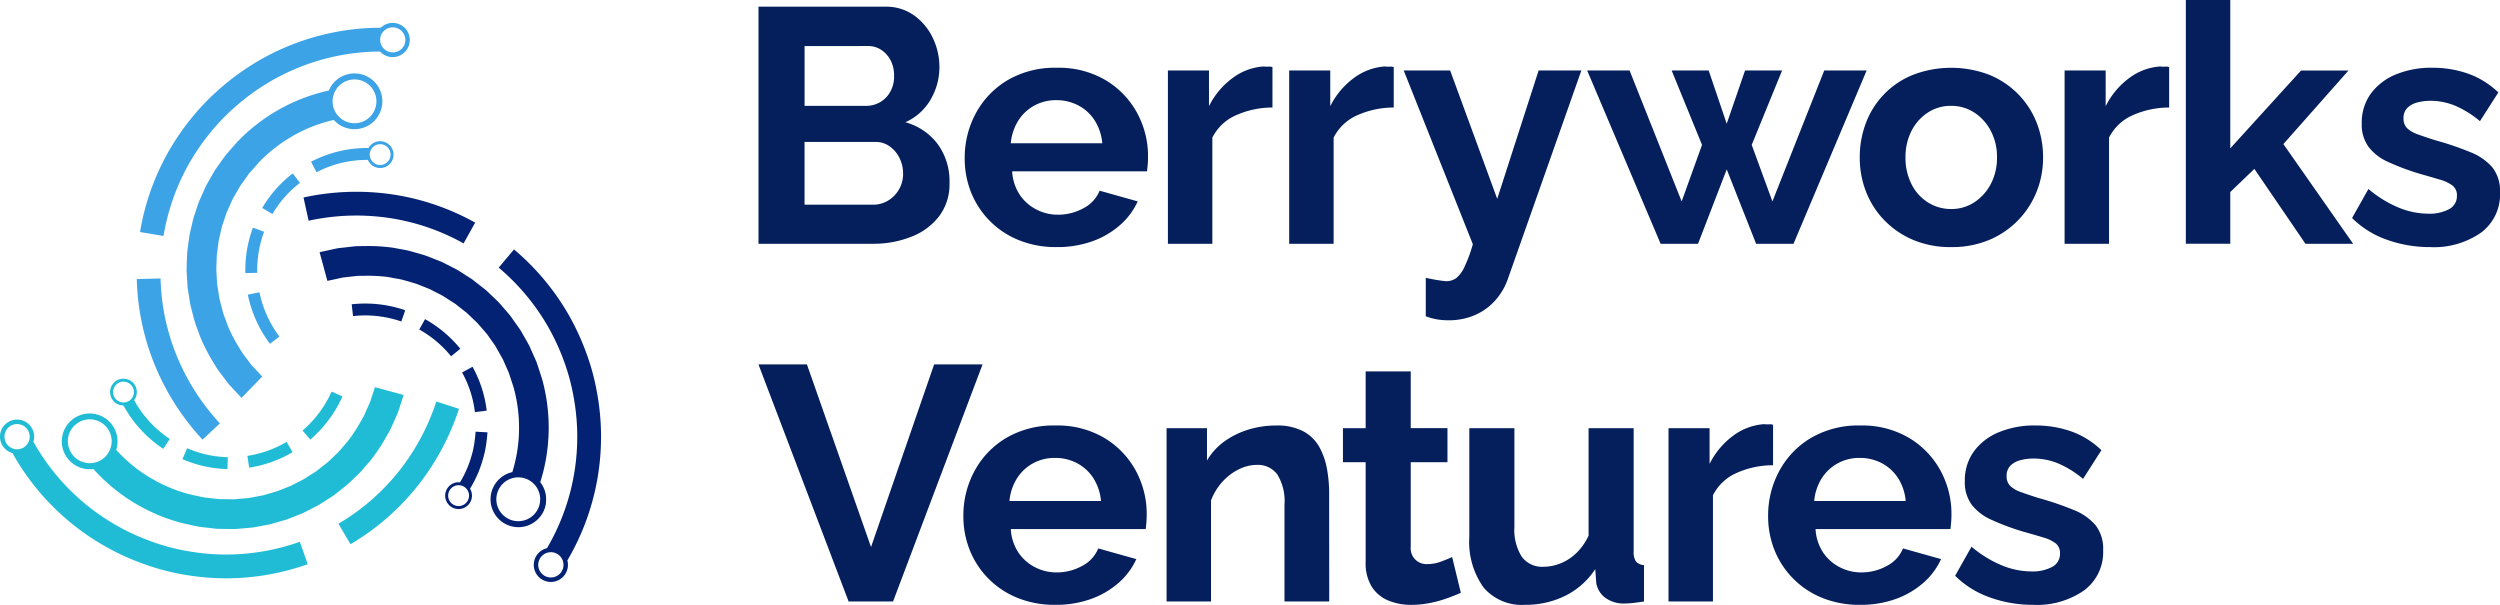
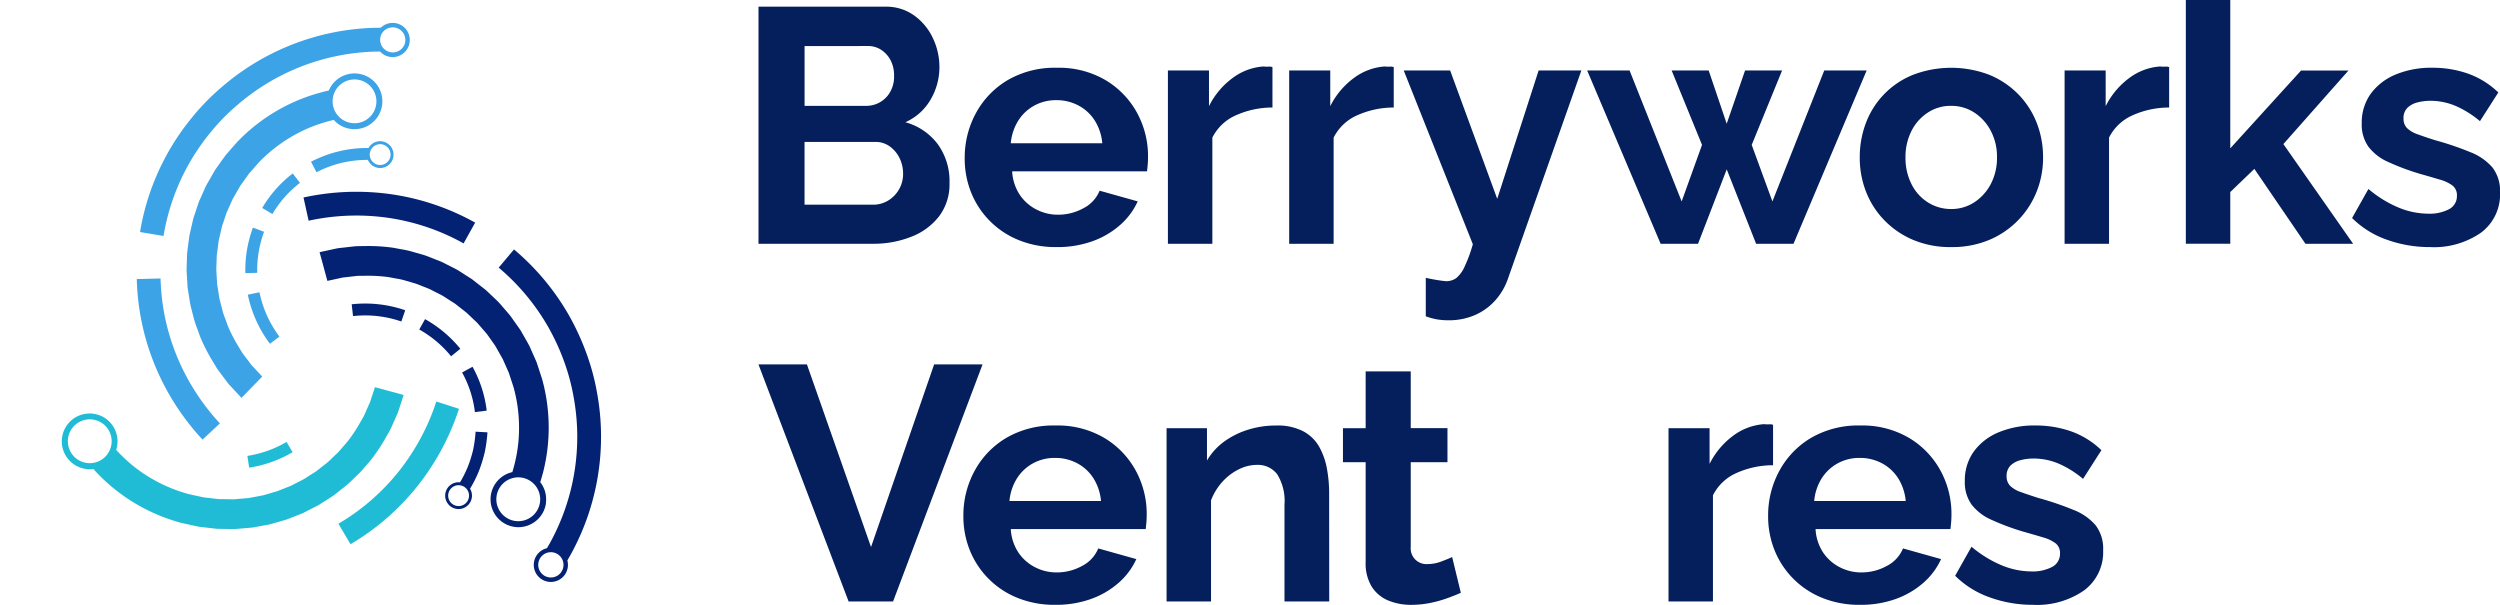
<svg xmlns="http://www.w3.org/2000/svg" width="270" height="65.321" viewBox="0 0 270 65.321">
  <g id="Group_155" data-name="Group 155" transform="translate(-112.296 -330.486)">
    <g id="Group_104" data-name="Group 104" transform="translate(194.214 330.486)">
      <g id="Group_102" data-name="Group 102" transform="translate(0)">
        <path id="Path_487" data-name="Path 487" d="M664.964,354.213a5.731,5.731,0,0,1-1.118,3.588,6.94,6.94,0,0,1-3.011,2.218,11.015,11.015,0,0,1-4.13.758h-12.37V335.171h13.7a5.171,5.171,0,0,1,3.12.956,6.283,6.283,0,0,1,2.02,2.453,7.253,7.253,0,0,1,.7,3.12,6.91,6.91,0,0,1-.938,3.48,5.9,5.9,0,0,1-2.741,2.47,6.545,6.545,0,0,1,3.48,2.344A6.8,6.8,0,0,1,664.964,354.213Zm-15.652-14.787v6.456h6.636a2.951,2.951,0,0,0,2.615-1.515,3.346,3.346,0,0,0,.415-1.7,3.572,3.572,0,0,0-.379-1.713,3.029,3.029,0,0,0-1.01-1.118,2.539,2.539,0,0,0-1.424-.415Zm10.639,13.813a3.789,3.789,0,0,0-.4-1.749,3.368,3.368,0,0,0-1.064-1.244,2.6,2.6,0,0,0-1.533-.469h-7.646v6.78h7.393a3.087,3.087,0,0,0,1.641-.451,3.324,3.324,0,0,0,1.172-1.208A3.285,3.285,0,0,0,659.951,353.239Z" transform="translate(-644.335 -334.45)" fill="#041f5b" />
        <path id="Path_488" data-name="Path 488" d="M798.892,397.4a10.6,10.6,0,0,1-4.112-.766,9.256,9.256,0,0,1-5.121-5.153,9.789,9.789,0,0,1-.685-3.674,10.053,10.053,0,0,1,1.208-4.869,9.252,9.252,0,0,1,3.426-3.567,10.115,10.115,0,0,1,5.32-1.338,9.938,9.938,0,0,1,5.265,1.34,9.279,9.279,0,0,1,3.39,3.519,9.752,9.752,0,0,1,1.19,4.75q0,.465-.036.875t-.072.7H794.1a5.073,5.073,0,0,0,.812,2.521,4.778,4.778,0,0,0,1.8,1.6,5.025,5.025,0,0,0,2.326.564,5.642,5.642,0,0,0,2.759-.7,3.7,3.7,0,0,0,1.749-1.893l4.112,1.154a7.527,7.527,0,0,1-1.911,2.561,9.226,9.226,0,0,1-2.994,1.749A11.216,11.216,0,0,1,798.892,397.4Zm-4.941-11.216h9.882a5.506,5.506,0,0,0-.811-2.449,4.683,4.683,0,0,0-1.749-1.621,5.02,5.02,0,0,0-2.416-.582,4.84,4.84,0,0,0-2.362.582,4.712,4.712,0,0,0-1.731,1.621A5.493,5.493,0,0,0,793.951,386.186Z" transform="translate(-766.704 -370.714)" fill="#041f5b" />
        <path id="Path_489" data-name="Path 489" d="M942.816,381.535a9.621,9.621,0,0,0-3.967.848,5.166,5.166,0,0,0-2.524,2.4v11.469h-4.8V377.532h4.436v3.859a8.452,8.452,0,0,1,2.579-3.065,6.3,6.3,0,0,1,3.3-1.226,3.285,3.285,0,0,0,.577.018.869.869,0,0,1,.4.054Z" transform="translate(-887.309 -369.922)" fill="#041f5b" />
        <path id="Path_490" data-name="Path 490" d="M1027.89,381.535a9.619,9.619,0,0,0-3.967.848,5.165,5.165,0,0,0-2.525,2.4v11.469h-4.8V377.532h4.436v3.859a8.449,8.449,0,0,1,2.579-3.065,6.3,6.3,0,0,1,3.3-1.226,3.285,3.285,0,0,0,.577.018.869.869,0,0,1,.4.054Z" transform="translate(-959.284 -369.922)" fill="#041f5b" />
        <path id="Path_491" data-name="Path 491" d="M1099.3,402.306q.649.144,1.208.235t.956.126a1.836,1.836,0,0,0,1.136-.34,3.42,3.42,0,0,0,.884-1.211,16.092,16.092,0,0,0,.9-2.435l-7.466-18.77h5.013l5.085,13.863,4.472-13.863h4.616l-7.934,22.5a6.894,6.894,0,0,1-1.316,2.275,6.317,6.317,0,0,1-2.182,1.613,7.056,7.056,0,0,1-2.957.592,7.5,7.5,0,0,1-1.154-.09,6.706,6.706,0,0,1-1.262-.343Z" transform="translate(-1027.234 -372.3)" fill="#041f5b" />
        <path id="Path_492" data-name="Path 492" d="M1251.189,379.91h4.58l-7.9,18.718h-4.039l-3.173-8.037-3.1,8.037h-4.04l-7.934-18.718h4.58l5.626,14.145,2.2-6.108-3.282-8.037h4l1.948,5.751,1.983-5.751h4l-3.282,8.037,2.236,6.108Z" transform="translate(-1136.088 -372.3)" fill="#041f5b" />
        <path id="Path_493" data-name="Path 493" d="M1426.669,397.4a10.356,10.356,0,0,1-4.13-.784,9.426,9.426,0,0,1-3.12-2.14,9.2,9.2,0,0,1-1.965-3.085,10.056,10.056,0,0,1-.667-3.655,10.4,10.4,0,0,1,.667-3.745,9.016,9.016,0,0,1,5.067-5.189,11.549,11.549,0,0,1,8.277,0,9.349,9.349,0,0,1,3.119,2.1,9.208,9.208,0,0,1,1.984,3.084,10.174,10.174,0,0,1,.685,3.745,9.838,9.838,0,0,1-.685,3.655,9.423,9.423,0,0,1-5.1,5.226A10.359,10.359,0,0,1,1426.669,397.4Zm-4.941-9.666a6.218,6.218,0,0,0,.649,2.866,4.9,4.9,0,0,0,1.785,1.981,4.647,4.647,0,0,0,2.507.707,4.479,4.479,0,0,0,2.488-.725,5.243,5.243,0,0,0,1.785-1.981,6.052,6.052,0,0,0,.667-2.883,5.976,5.976,0,0,0-.667-2.848,5.242,5.242,0,0,0-1.785-1.981,4.537,4.537,0,0,0-2.525-.725,4.473,4.473,0,0,0-2.489.725,5.1,5.1,0,0,0-1.767,1.981A6.188,6.188,0,0,0,1421.728,387.736Z" transform="translate(-1297.852 -370.714)" fill="#041f5b" />
        <path id="Path_494" data-name="Path 494" d="M1571.777,381.535a9.622,9.622,0,0,0-3.967.848,5.166,5.166,0,0,0-2.524,2.4v11.469h-4.8V377.532h4.436v3.859a8.454,8.454,0,0,1,2.578-3.065,6.3,6.3,0,0,1,3.3-1.226,3.284,3.284,0,0,0,.577.018.869.869,0,0,1,.4.054Z" transform="translate(-1419.428 -369.922)" fill="#041f5b" />
        <path id="Path_495" data-name="Path 495" d="M1658.473,356.813l-5.518-8.088-2.6,2.5v5.583h-4.8V330.486h4.8v16.02L1658,338.1h5.121l-7.032,7.945,7.537,10.773Z" transform="translate(-1491.403 -330.486)" fill="#041f5b" />
        <path id="Path_496" data-name="Path 496" d="M1770.519,397.4a13.664,13.664,0,0,1-4.634-.794,10,10,0,0,1-3.769-2.344l1.767-3.138a12.5,12.5,0,0,0,3.282,2.019,8.513,8.513,0,0,0,3.174.649,4.512,4.512,0,0,0,2.254-.487,1.582,1.582,0,0,0,.847-1.461,1.307,1.307,0,0,0-.469-1.085,4.081,4.081,0,0,0-1.353-.641q-.884-.267-2.146-.623a26.071,26.071,0,0,1-3.48-1.3,5.446,5.446,0,0,1-2.11-1.638,4.12,4.12,0,0,1-.721-2.51,5.33,5.33,0,0,1,.956-3.186,6.269,6.269,0,0,1,2.669-2.082,9.986,9.986,0,0,1,4.021-.748,11.5,11.5,0,0,1,3.823.631,9.1,9.1,0,0,1,3.282,2.038l-1.984,3.1a10.578,10.578,0,0,0-2.7-1.677,7,7,0,0,0-2.633-.523,5.528,5.528,0,0,0-1.425.178,2.378,2.378,0,0,0-1.082.586,1.545,1.545,0,0,0-.415,1.154,1.416,1.416,0,0,0,.379,1.029,3.054,3.054,0,0,0,1.154.674q.775.284,1.893.639a32.6,32.6,0,0,1,3.823,1.3,5.992,5.992,0,0,1,2.363,1.651,4.141,4.141,0,0,1,.811,2.7,5.135,5.135,0,0,1-2.055,4.331A8.9,8.9,0,0,1,1770.519,397.4Z" transform="translate(-1590.011 -370.714)" fill="#041f5b" />
      </g>
      <g id="Group_103" data-name="Group 103" transform="translate(0 39.354)">
        <path id="Path_497" data-name="Path 497" d="M649.564,586.082l6.924,19.727,6.816-19.727h5.229l-9.665,25.606h-4.8l-9.738-25.606Z" transform="translate(-644.335 -586.082)" fill="#041f5b" />
        <path id="Path_498" data-name="Path 498" d="M797.955,648.313a10.6,10.6,0,0,1-4.111-.766,9.256,9.256,0,0,1-5.121-5.153,9.79,9.79,0,0,1-.685-3.674,10.053,10.053,0,0,1,1.208-4.869,9.249,9.249,0,0,1,3.426-3.567,10.111,10.111,0,0,1,5.32-1.338,9.936,9.936,0,0,1,5.265,1.34,9.279,9.279,0,0,1,3.39,3.518,9.75,9.75,0,0,1,1.19,4.75q0,.465-.036.875t-.072.7h-14.57a5.074,5.074,0,0,0,.812,2.521,4.773,4.773,0,0,0,1.8,1.6,5.023,5.023,0,0,0,2.326.564,5.641,5.641,0,0,0,2.759-.7,3.7,3.7,0,0,0,1.749-1.893l4.111,1.154a7.527,7.527,0,0,1-1.911,2.561,9.217,9.217,0,0,1-2.994,1.749A11.208,11.208,0,0,1,797.955,648.313ZM793.014,637.1H802.9a5.509,5.509,0,0,0-.811-2.45,4.684,4.684,0,0,0-1.749-1.621,5.02,5.02,0,0,0-2.417-.582,4.838,4.838,0,0,0-2.362.582,4.717,4.717,0,0,0-1.731,1.621A5.493,5.493,0,0,0,793.014,637.1Z" transform="translate(-765.911 -622.346)" fill="#041f5b" />
        <path id="Path_499" data-name="Path 499" d="M948.154,647.952h-4.833V637.5a5.483,5.483,0,0,0-.775-3.27,2.61,2.61,0,0,0-2.218-1.031,4.389,4.389,0,0,0-1.966.493,5.9,5.9,0,0,0-1.767,1.356,6.346,6.346,0,0,0-1.208,1.99v10.912h-4.8V629.235h4.364v3.492a6.806,6.806,0,0,1,1.839-2.033,8.884,8.884,0,0,1,2.561-1.283,10.077,10.077,0,0,1,3.1-.464,5.992,5.992,0,0,1,2.9.625,4.291,4.291,0,0,1,1.731,1.694,7.632,7.632,0,0,1,.829,2.371,14.766,14.766,0,0,1,.234,2.62Z" transform="translate(-886.515 -622.346)" fill="#041f5b" />
        <path id="Path_500" data-name="Path 500" d="M1067.02,614.913q-.649.289-1.5.595a12.784,12.784,0,0,1-1.839.505,10.224,10.224,0,0,1-2,.2,6.426,6.426,0,0,1-2.488-.464,3.859,3.859,0,0,1-1.785-1.483,4.777,4.777,0,0,1-.667-2.661V600.811h-2.452v-3.678h2.452V591h4.869v6.131h3.967v3.678h-3.967v9.149a1.7,1.7,0,0,0,1.84,1.851,4.089,4.089,0,0,0,1.443-.271q.721-.27,1.19-.487Z" transform="translate(-991.168 -590.244)" fill="#041f5b" />
-         <path id="Path_501" data-name="Path 501" d="M1142.922,642.539V630.821h4.869v10.655a5.443,5.443,0,0,0,.794,3.225,2.716,2.716,0,0,0,2.344,1.087,4.923,4.923,0,0,0,1.857-.371,5.314,5.314,0,0,0,1.7-1.112,6.357,6.357,0,0,0,1.316-1.873V630.821h4.869v13.326a1.752,1.752,0,0,0,.252,1.069,1.227,1.227,0,0,0,.866.392v3.931q-.722.108-1.208.163a8.077,8.077,0,0,1-.883.054,3.368,3.368,0,0,1-2.074-.607,2.493,2.493,0,0,1-.992-1.608l-.108-1.5a8.285,8.285,0,0,1-3.228,2.876,9.673,9.673,0,0,1-4.382.982,5.418,5.418,0,0,1-4.454-1.875A8.492,8.492,0,0,1,1142.922,642.539Z" transform="translate(-1066.154 -623.932)" fill="#041f5b" />
        <path id="Path_502" data-name="Path 502" d="M1293.953,632.446a9.619,9.619,0,0,0-3.967.847,5.167,5.167,0,0,0-2.524,2.4V647.16h-4.8V628.443h4.436V632.3a8.451,8.451,0,0,1,2.579-3.065,6.3,6.3,0,0,1,3.3-1.226,3.258,3.258,0,0,0,.577.018.872.872,0,0,1,.4.054Z" transform="translate(-1184.381 -621.554)" fill="#041f5b" />
        <path id="Path_503" data-name="Path 503" d="M1362.431,648.313a10.6,10.6,0,0,1-4.111-.766,9.257,9.257,0,0,1-5.121-5.153,9.79,9.79,0,0,1-.685-3.674,10.054,10.054,0,0,1,1.208-4.869,9.25,9.25,0,0,1,3.426-3.567,10.113,10.113,0,0,1,5.32-1.338,9.936,9.936,0,0,1,5.265,1.34,9.279,9.279,0,0,1,3.39,3.518,9.75,9.75,0,0,1,1.19,4.75q0,.465-.036.875t-.072.7h-14.57a5.072,5.072,0,0,0,.811,2.521,4.778,4.778,0,0,0,1.8,1.6,5.023,5.023,0,0,0,2.326.564,5.641,5.641,0,0,0,2.759-.7,3.7,3.7,0,0,0,1.749-1.893l4.111,1.154a7.53,7.53,0,0,1-1.911,2.561,9.219,9.219,0,0,1-2.993,1.749A11.211,11.211,0,0,1,1362.431,648.313ZM1357.49,637.1h9.882a5.5,5.5,0,0,0-.811-2.45,4.683,4.683,0,0,0-1.749-1.621,5.02,5.02,0,0,0-2.417-.582,4.84,4.84,0,0,0-2.362.582,4.718,4.718,0,0,0-1.731,1.621A5.494,5.494,0,0,0,1357.49,637.1Z" transform="translate(-1243.474 -622.346)" fill="#041f5b" />
        <path id="Path_504" data-name="Path 504" d="M1492.11,648.313a13.657,13.657,0,0,1-4.634-.794,10,10,0,0,1-3.769-2.344l1.767-3.138a12.488,12.488,0,0,0,3.281,2.019,8.512,8.512,0,0,0,3.174.65,4.509,4.509,0,0,0,2.254-.487,1.581,1.581,0,0,0,.847-1.461,1.307,1.307,0,0,0-.469-1.085,4.078,4.078,0,0,0-1.352-.641q-.884-.267-2.146-.623a26.067,26.067,0,0,1-3.48-1.3,5.443,5.443,0,0,1-2.11-1.638,4.119,4.119,0,0,1-.721-2.51,5.329,5.329,0,0,1,.956-3.186,6.27,6.27,0,0,1,2.669-2.083,9.988,9.988,0,0,1,4.021-.748,11.5,11.5,0,0,1,3.823.631,9.1,9.1,0,0,1,3.282,2.038l-1.983,3.1a10.588,10.588,0,0,0-2.7-1.677,7,7,0,0,0-2.633-.523,5.532,5.532,0,0,0-1.424.177,2.375,2.375,0,0,0-1.082.586,1.544,1.544,0,0,0-.415,1.153,1.415,1.415,0,0,0,.379,1.03,3.053,3.053,0,0,0,1.154.674q.775.284,1.893.639a32.6,32.6,0,0,1,3.823,1.3,5.99,5.99,0,0,1,2.363,1.651,4.142,4.142,0,0,1,.812,2.7,5.135,5.135,0,0,1-2.056,4.331A8.9,8.9,0,0,1,1492.11,648.313Z" transform="translate(-1354.469 -622.346)" fill="#041f5b" />
      </g>
    </g>
    <g id="Group_108" data-name="Group 108" transform="translate(112.296 332.958)">
      <g id="Group_105" data-name="Group 105" transform="translate(0 38.429)">
        <path id="Path_505" data-name="Path 505" d="M186.592,612.557l.928-.88a9.231,9.231,0,0,0,.873-.934c.276-.324.571-.636.825-.976a19.914,19.914,0,0,0,1.412-2.131c.206-.376.433-.738.62-1.12l.517-1.169c.083-.2.18-.388.25-.591l.2-.607.395-1.213-3.1-.841-.334,1.017-.164.507c-.058.17-.141.327-.212.491l-.43.979c-.157.321-.35.623-.52.934a16.709,16.709,0,0,1-1.178,1.781c-.212.286-.462.543-.69.815a7.275,7.275,0,0,1-.729.78l-.774.738c-.27.234-.562.443-.838.664l-.421.331c-.141.109-.3.2-.449.292l-.9.578c-.311.17-.632.324-.95.491l-.475.244-.5.2-1,.395-1.027.3c-.173.048-.344.1-.514.145l-.526.1c-.353.064-.7.138-1.053.193l-1.066.09c-.176.013-.353.038-.533.045l-.533-.01-1.069-.016-1.063-.122-.53-.061-.523-.112-1.046-.228a16.37,16.37,0,0,1-3.948-1.621,15.891,15.891,0,0,1-3.39-2.584c-.192-.189-.379-.385-.558-.584a3.01,3.01,0,1,0-2.867,2.087,2.732,2.732,0,0,0,.4-.029c.247.276.5.542.764.806a19.52,19.52,0,0,0,8.776,5.027l1.249.276.623.132.636.074,1.271.145c.427.013.854.016,1.281.022l.639.006c.212-.006.424-.032.639-.048l1.274-.109c.421-.067.838-.151,1.258-.228l.629-.119c.205-.051.411-.116.616-.173l1.226-.353,1.191-.469.594-.238.568-.292c.379-.193.761-.382,1.136-.587l1.079-.684c.176-.119.363-.225.533-.353l.5-.392C185.927,613.09,186.271,612.84,186.592,612.557Zm-28.023-2.263a2.366,2.366,0,1,1,2.51-2.362,1.828,1.828,0,0,1-.026.327,2.368,2.368,0,0,1-2.343,2.042A1.028,1.028,0,0,1,158.568,610.294Z" transform="translate(-149.019 -601.178)" fill="#20bcd5" />
-         <path id="Path_506" data-name="Path 506" d="M328.815,605.685l-1.174-.519a11.951,11.951,0,0,1-3.139,4.208l.836.975A13.243,13.243,0,0,0,328.815,605.685Z" transform="translate(-291.829 -603.775)" fill="#20bcd5" />
        <path id="Path_507" data-name="Path 507" d="M290.693,641.6l-.65-1.108A11.964,11.964,0,0,1,285.809,642l.195,1.269A13.251,13.251,0,0,0,290.693,641.6Z" transform="translate(-259.093 -633.664)" fill="#20bcd5" />
-         <path id="Path_508" data-name="Path 508" d="M245.173,645.85a11.67,11.67,0,0,1-4.388-.97l-.508,1.179a12.957,12.957,0,0,0,4.862,1.074Z" transform="translate(-220.572 -637.374)" fill="#20bcd5" />
        <path id="Path_509" data-name="Path 509" d="M360.255,612.126a24.14,24.14,0,0,1-4.076,7.571,23.643,23.643,0,0,1-6.5,5.629l1.305,2.211a26.21,26.21,0,0,0,7.2-6.235,26.711,26.711,0,0,0,4.515-8.386Z" transform="translate(-313.13 -609.664)" fill="#20bcd5" />
-         <path id="Path_510" data-name="Path 510" d="M136.618,639.393a24.193,24.193,0,0,1-4.083-.375,22.268,22.268,0,0,1-3.961-1.066,23.741,23.741,0,0,1-12.4-10.269l-.27-.472a1.8,1.8,0,0,0,.083-.546,1.846,1.846,0,1,0-2.34,1.775l.315.552A26.319,26.319,0,0,0,127.7,640.366a25.121,25.121,0,0,0,4.385,1.181,27.062,27.062,0,0,0,4.523.414,26.471,26.471,0,0,0,8.924-1.525l-.857-2.42A23.935,23.935,0,0,1,136.618,639.393ZM114.142,625.3a1.366,1.366,0,0,1,1.345,1.136,1.341,1.341,0,0,1,.019.228,1.367,1.367,0,0,1-1.364,1.364,1.375,1.375,0,0,1-1.364-1.364A1.365,1.365,0,0,1,114.142,625.3Z" transform="translate(-112.296 -620.403)" fill="#20bcd5" />
-         <path id="Path_511" data-name="Path 511" d="M191,599.022h0a13.613,13.613,0,0,0,1.095,1.695,14.483,14.483,0,0,0,1.473,1.631,14.685,14.685,0,0,0,1.724,1.361l.709-1.072a13.319,13.319,0,0,1-1.557-1.226,13.145,13.145,0,0,1-1.329-1.473,11.622,11.622,0,0,1-.966-1.492,1.411,1.411,0,0,0,.292-.867A1.445,1.445,0,1,0,191,599.022Zm0-2.568a1.125,1.125,0,0,1,1.124,1.123,1.113,1.113,0,0,1-.141.546,1.129,1.129,0,0,1-.982.578.748.748,0,0,1-.17-.016h0a1.122,1.122,0,0,1,.173-2.231Z" transform="translate(-177.663 -596.133)" fill="#20bcd5" />
      </g>
      <g id="Group_106" data-name="Group 106" transform="translate(32.78 18.239)">
        <path id="Path_512" data-name="Path 512" d="M358.978,543.482l.146,1.276a11.957,11.957,0,0,1,5.217.582l.418-1.214A13.242,13.242,0,0,0,358.978,543.482Z" transform="translate(-353.776 -531.33)" fill="#042274" />
        <path id="Path_513" data-name="Path 513" d="M410.806,557.527a13.248,13.248,0,0,0-3.81-3.2l-.627,1.12a11.967,11.967,0,0,1,3.44,2.892Z" transform="translate(-393.87 -540.571)" fill="#042274" />
        <path id="Path_514" data-name="Path 514" d="M439.089,592.492a12.95,12.95,0,0,0-1.531-4.738l-1.125.619a11.671,11.671,0,0,1,1.381,4.276Z" transform="translate(-419.305 -568.854)" fill="#042274" />
        <path id="Path_515" data-name="Path 515" d="M427.6,635.271a13.046,13.046,0,0,1-.6,1.891,12.628,12.628,0,0,1-.812,1.612,1.312,1.312,0,0,0-.157-.01,1.446,1.446,0,0,0-1.159,2.311,1.427,1.427,0,0,0,.95.568,1.547,1.547,0,0,0,.212.016,1.451,1.451,0,0,0,1.236-2.2,13.13,13.13,0,0,0,.918-1.81,14.566,14.566,0,0,0,.661-2.1,14.212,14.212,0,0,0,.3-2.176l-1.281-.07A13.922,13.922,0,0,1,427.6,635.271Zm-.453,5.1a1.124,1.124,0,0,1-1.274.953,1.124,1.124,0,0,1-.953-1.277,1.112,1.112,0,0,1,.44-.738,1.1,1.1,0,0,1,.636-.225h.035a.929.929,0,0,1,.164.013,1.112,1.112,0,0,1,.742.44,1.056,1.056,0,0,1,.138.241A1.1,1.1,0,0,1,427.149,640.371Z" transform="translate(-409.285 -607.392)" fill="#042274" />
        <path id="Path_516" data-name="Path 516" d="M334.34,467.817a23.642,23.642,0,0,1,8.142,2.761l1.248-2.244a26.21,26.21,0,0,0-9.019-3.058,26.71,26.71,0,0,0-9.518.344l.553,2.508A24.136,24.136,0,0,1,334.34,467.817Z" transform="translate(-325.194 -465.002)" fill="#042274" />
        <path id="Path_517" data-name="Path 517" d="M472.717,520.864a24.9,24.9,0,0,0-1.2-4.378,27.15,27.15,0,0,0-1.932-4.115,26.425,26.425,0,0,0-5.826-6.927l-1.653,1.965a23.866,23.866,0,0,1,5.258,6.253,24.424,24.424,0,0,1,1.743,3.711,22.571,22.571,0,0,1,1.082,3.958,23.751,23.751,0,0,1-2.59,15.893l-.283.488a1.782,1.782,0,0,0-.68.318,1.846,1.846,0,1,0,2.886,1l.324-.565A26.321,26.321,0,0,0,472.717,520.864Zm-6.07,19.459a1.357,1.357,0,0,1-.257-1.011,1.377,1.377,0,0,1,.469-.844c.022-.019.045-.039.067-.055a1.363,1.363,0,0,1,1.907.279,1.343,1.343,0,0,1,.257,1.011.379.379,0,0,1-.013.061s0,0,0,.006a1.344,1.344,0,0,1-.517.831A1.366,1.366,0,0,1,466.647,540.323Z" transform="translate(-441.027 -499.216)" fill="#042274" />
        <path id="Path_518" data-name="Path 518" d="M360.876,530.807a3.007,3.007,0,0,0-.568-2.234l-.039-.048c.109-.337.206-.681.3-1.024a19.576,19.576,0,0,0-.1-10.115l-.395-1.214-.2-.607-.257-.584-.52-1.172c-.2-.372-.417-.742-.626-1.114l-.318-.555c-.116-.18-.244-.35-.366-.526l-.738-1.043c-.27-.331-.555-.648-.831-.973l-.421-.482c-.148-.154-.308-.3-.459-.446l-.928-.88L353.4,507l-.5-.392-.539-.344c-.359-.228-.716-.465-1.079-.684l-1.14-.584c-.189-.093-.375-.2-.571-.282l-.594-.235c-.4-.154-.79-.324-1.194-.459l-1.229-.356a10.2,10.2,0,0,0-1.245-.283c-.421-.07-.838-.17-1.258-.215a19.435,19.435,0,0,0-2.555-.141c-.427.01-.854,0-1.277.032l-1.271.144c-.212.026-.424.039-.636.08l-.623.135-1.249.273.841,3.1,1.047-.228.523-.116c.173-.035.353-.042.53-.067l1.063-.122c.356-.029.713-.013,1.069-.022a16.914,16.914,0,0,1,2.132.115c.353.039.7.125,1.053.183a7.3,7.3,0,0,1,1.043.234l1.027.3c.337.112.665.26,1,.385l.5.2c.164.068.318.16.478.238l.953.488c.3.186.6.382.9.574l.453.286.42.331.844.658.774.738c.128.122.26.241.385.369l.35.4c.231.273.472.536.7.812l.616.873c.1.144.212.286.3.437l.79,1.4.433.979.215.488.167.507.334,1.018a16.249,16.249,0,0,1,.6,4.228,15.829,15.829,0,0,1-.517,4.231c-.064.247-.132.491-.205.735h0a3.01,3.01,0,0,0,.218,5.916,2.92,2.92,0,0,0,.44.032,3.016,3.016,0,0,0,2.973-2.578Zm-1.563,1.464a2.367,2.367,0,1,1,.481-3.313,2.26,2.26,0,0,1,.212.344,2.33,2.33,0,0,1,.234,1.413A2.361,2.361,0,0,1,359.313,532.271Z" transform="translate(-334.704 -497.164)" fill="#042274" />
      </g>
      <g id="Group_107" data-name="Group 107" transform="translate(14.773 0)">
        <path id="Path_519" data-name="Path 519" d="M250.256,413.571c-.119-.132-.218-.283-.327-.424l-.645-.851c-.205-.292-.376-.607-.565-.908a16.038,16.038,0,0,1-.985-1.894c-.148-.324-.25-.668-.379-1a7.523,7.523,0,0,1-.331-1.018l-.266-1.034c-.077-.35-.116-.7-.177-1.056l-.087-.526c-.022-.177-.022-.357-.039-.533l-.064-1.069c0-.356.022-.713.032-1.069l.016-.536.071-.529.138-1.063.241-1.04c.042-.173.074-.35.122-.523l.17-.5c.115-.337.221-.681.343-1.015l.437-.976c.074-.16.141-.327.221-.485l.267-.462.533-.928.623-.87.311-.437.353-.4.706-.806a16.271,16.271,0,0,1,3.332-2.664,15.908,15.908,0,0,1,3.9-1.711c.286-.083.578-.157.867-.225a3,3,0,0,0,2.238,1,3.011,3.011,0,0,0,2.777-1.843,3.009,3.009,0,0,0-5.547-2.334v0c-.411.09-.822.2-1.226.315a19.51,19.51,0,0,0-8.657,5.232l-.844.957-.417.485-.376.517-.741,1.043c-.218.366-.427.738-.639,1.107l-.318.555c-.1.189-.18.388-.267.581l-.523,1.168c-.148.4-.276.809-.411,1.21l-.2.61c-.058.205-.1.414-.148.619l-.286,1.249-.17,1.268-.077.632-.026.639c-.013.427-.032.851-.035,1.278l.077,1.278c.016.212.019.424.048.636l.1.632c.071.421.122.844.212,1.258l.318,1.239a9.623,9.623,0,0,0,.395,1.217c.151.4.279.806.452,1.194a20.26,20.26,0,0,0,1.178,2.269c.228.363.437.738.681,1.085l.77,1.021c.132.167.25.347.395.5l.433.469.87.934,2.237-2.3-.726-.786Zm8.879-29.478a2.092,2.092,0,0,1,.225-.408s0,0,0,0a2.33,2.33,0,0,1,1.066-.863,2.365,2.365,0,1,1-1.29,1.274Z" transform="translate(-237.802 -376.541)" fill="#3ca3e6" />
        <path id="Path_520" data-name="Path 520" d="M286.123,535.775a13.242,13.242,0,0,0,2.39,5.3l1.024-.775a11.956,11.956,0,0,1-2.156-4.786Z" transform="translate(-274.132 -506.421)" fill="#3ca3e6" />
        <path id="Path_521" data-name="Path 521" d="M285.186,490.162a13.249,13.249,0,0,0-.817,4.909l1.284-.031a11.962,11.962,0,0,1,.738-4.433Z" transform="translate(-272.644 -468.049)" fill="#3ca3e6" />
        <path id="Path_522" data-name="Path 522" d="M296.211,455.876l1.106.653a11.673,11.673,0,0,1,2.977-3.366l-.785-1.016A12.957,12.957,0,0,0,296.211,455.876Z" transform="translate(-282.667 -435.886)" fill="#3ca3e6" />
        <path id="Path_523" data-name="Path 523" d="M210.812,525.813l-2.567.068a26.208,26.208,0,0,0,1.96,9.32,26.71,26.71,0,0,0,5.142,8.017l1.877-1.753a24.142,24.142,0,0,1-4.642-7.238A23.643,23.643,0,0,1,210.812,525.813Z" transform="translate(-208.245 -498.211)" fill="#3ca3e6" />
        <path id="Path_524" data-name="Path 524" d="M338.48,429.644a1.454,1.454,0,0,0-1.107-.006,1.431,1.431,0,0,0-.709.629,13.18,13.18,0,0,0-2.045.132,14.044,14.044,0,0,0-2.138.5,14.563,14.563,0,0,0-2.029.847l.594,1.14a11.7,11.7,0,0,1,3.759-1.213,12.336,12.336,0,0,1,1.788-.122,1.445,1.445,0,1,0,1.887-1.9Zm.475,1.769a1.129,1.129,0,0,1-1.473.6,1.107,1.107,0,0,1-.523-.459.883.883,0,0,1-.08-.154,1.11,1.11,0,0,1,.007-.86,1.038,1.038,0,0,1,.157-.263,1.064,1.064,0,0,1,.453-.34,1.119,1.119,0,0,1,1.464.616A1.112,1.112,0,0,1,338.955,431.413Z" transform="translate(-311.636 -416.754)" fill="#3ca3e6" />
        <path id="Path_525" data-name="Path 525" d="M239.532,347.691a1.853,1.853,0,0,0-2.408-1.011,1.751,1.751,0,0,0-.591.388h0l-.674.006a26.348,26.348,0,0,0-16.612,6.494,24.875,24.875,0,0,0-3.159,3.261,26.205,26.205,0,0,0-5.556,12.3l2.536.424a23.842,23.842,0,0,1,2.7-7.711,24.344,24.344,0,0,1,2.308-3.39,22.526,22.526,0,0,1,2.857-2.947,23.737,23.737,0,0,1,14.994-5.861l.53-.007a1.8,1.8,0,0,0,.645.456,1.871,1.871,0,0,0,.713.144,1.849,1.849,0,0,0,1.714-2.545Zm-.453,1.226a1.365,1.365,0,0,1-2.517-1.056,1.349,1.349,0,0,1,.745-.735c.042-.016.083-.032.125-.045a1.369,1.369,0,0,1,1.653.793A1.366,1.366,0,0,1,239.08,348.917Z" transform="translate(-210.181 -346.543)" fill="#3ca3e6" />
      </g>
    </g>
  </g>
</svg>